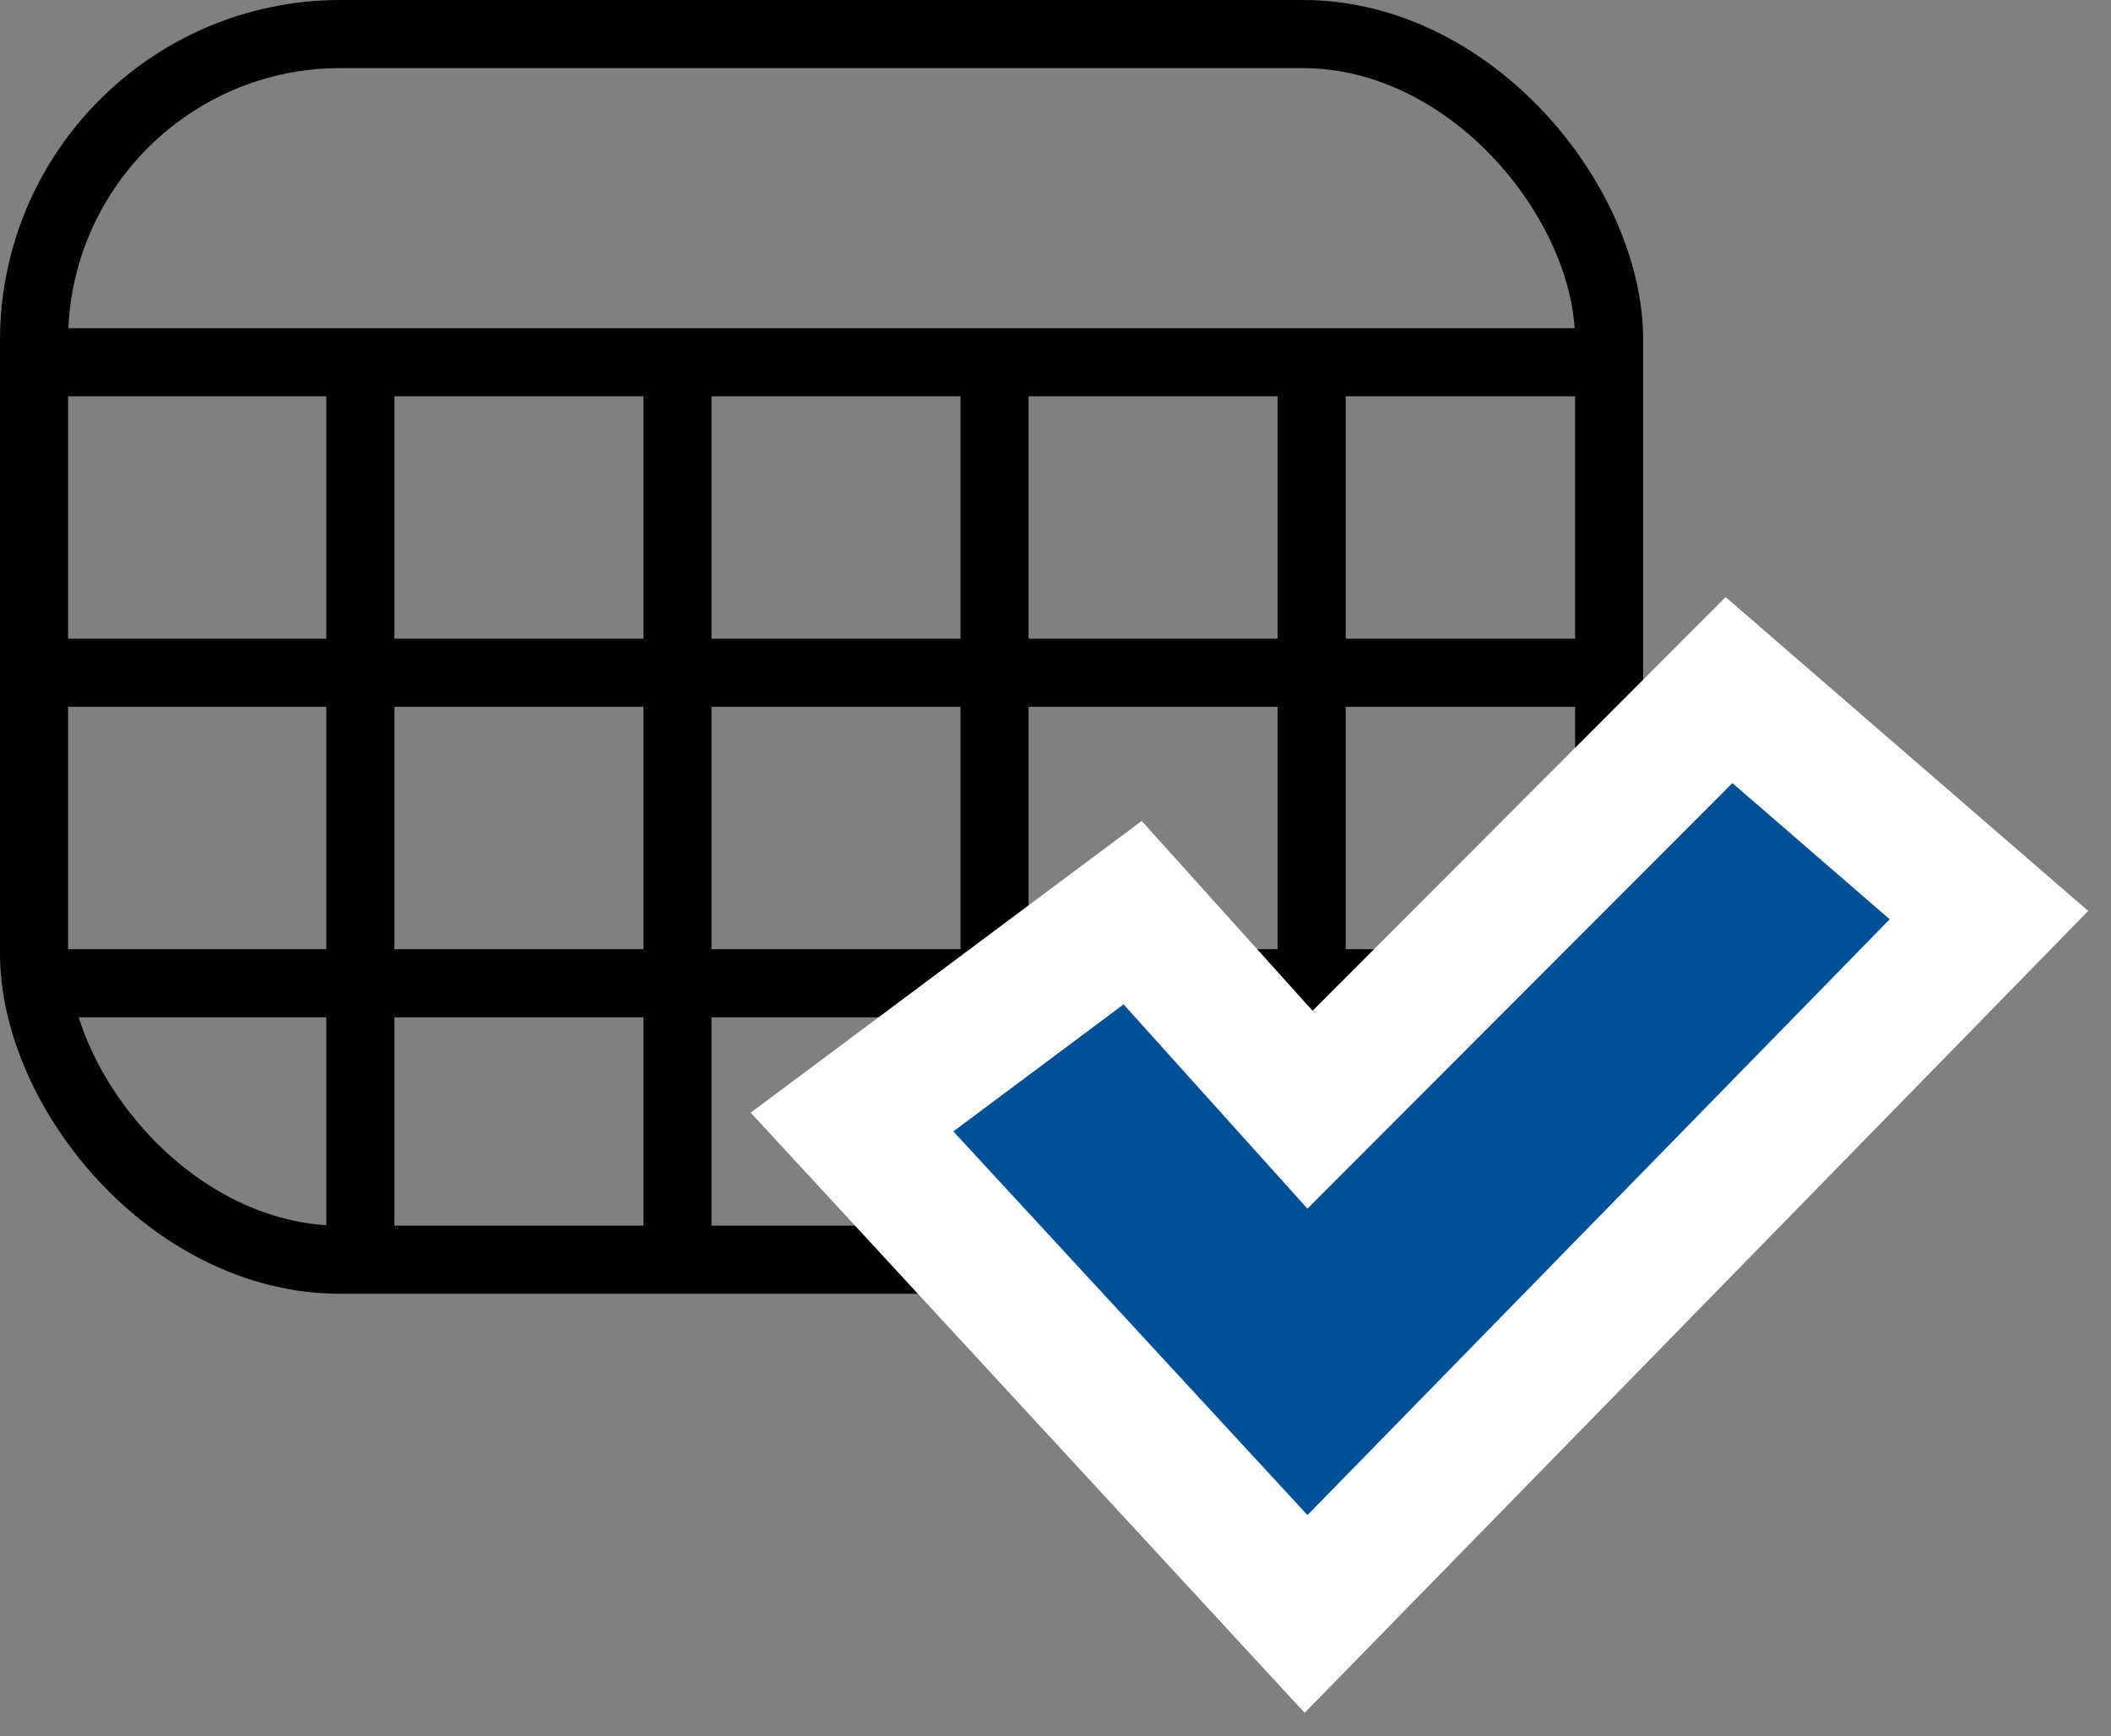
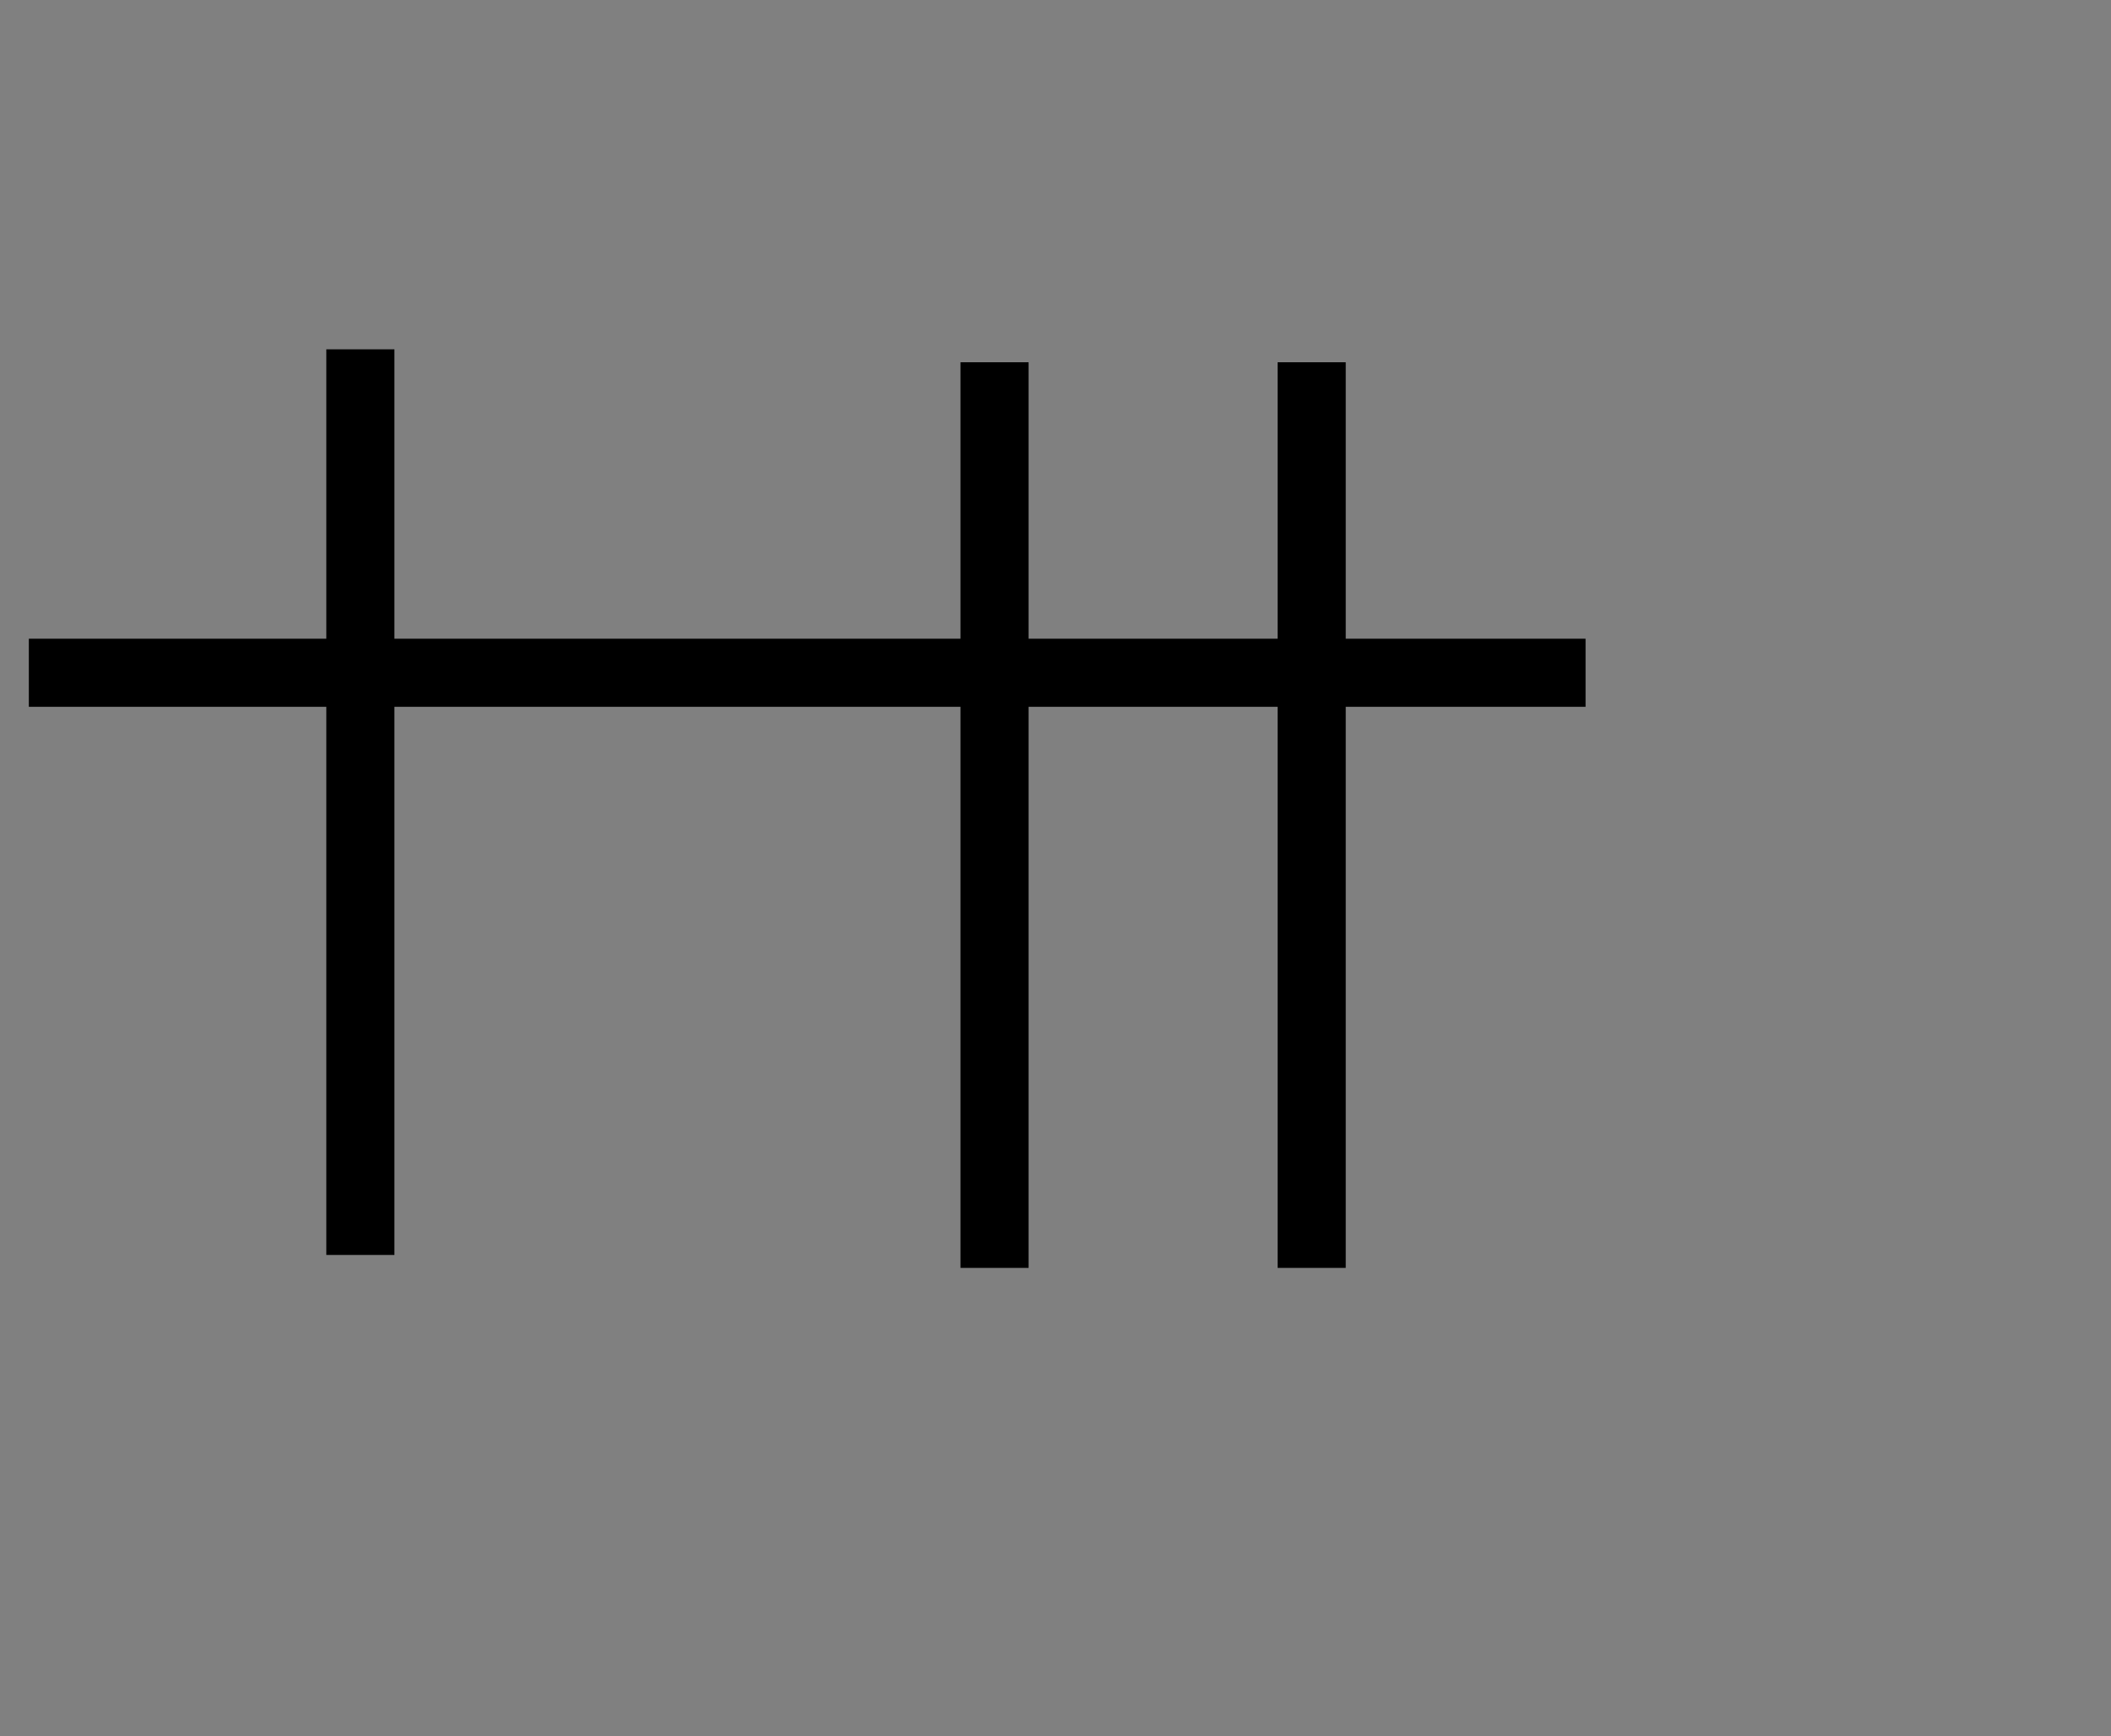
<svg xmlns="http://www.w3.org/2000/svg" width="62" height="51" viewBox="0 0 62 51" fill="none">
  <rect x="0" y="0" width="62" height="51" fill="#808080" stroke="none" />
-   <rect x="1" y="1" width="46.261" height="36" rx="9" stroke="black" stroke-width="2" />
-   <path d="M0.847 10.64H46.568" stroke="black" stroke-width="2" />
-   <path d="M0.847 28.88H46.568" stroke="black" stroke-width="2" />
  <path d="M0.847 19.76H46.568" stroke="black" stroke-width="2" />
-   <path d="M10.584 10.26V36.86M38.524 10.64V37.24M29.21 10.64V37.24M19.897 10.64V37.24" stroke="black" stroke-width="2" />
-   <path d="M26.804 31.628L25.024 32.956L26.53 34.587L36.93 45.856L38.359 47.404L39.831 45.898L56.931 28.398L58.415 26.878L56.809 25.488L52.189 21.488L50.781 20.269L49.465 21.587L38.475 32.594L34.487 28.162L33.266 26.806L31.804 27.897L26.804 31.628Z" fill="#005097" stroke="white" stroke-width="4" />
+   <path d="M10.584 10.26V36.86M38.524 10.64V37.24M29.21 10.64V37.24V37.24" stroke="black" stroke-width="2" />
</svg>